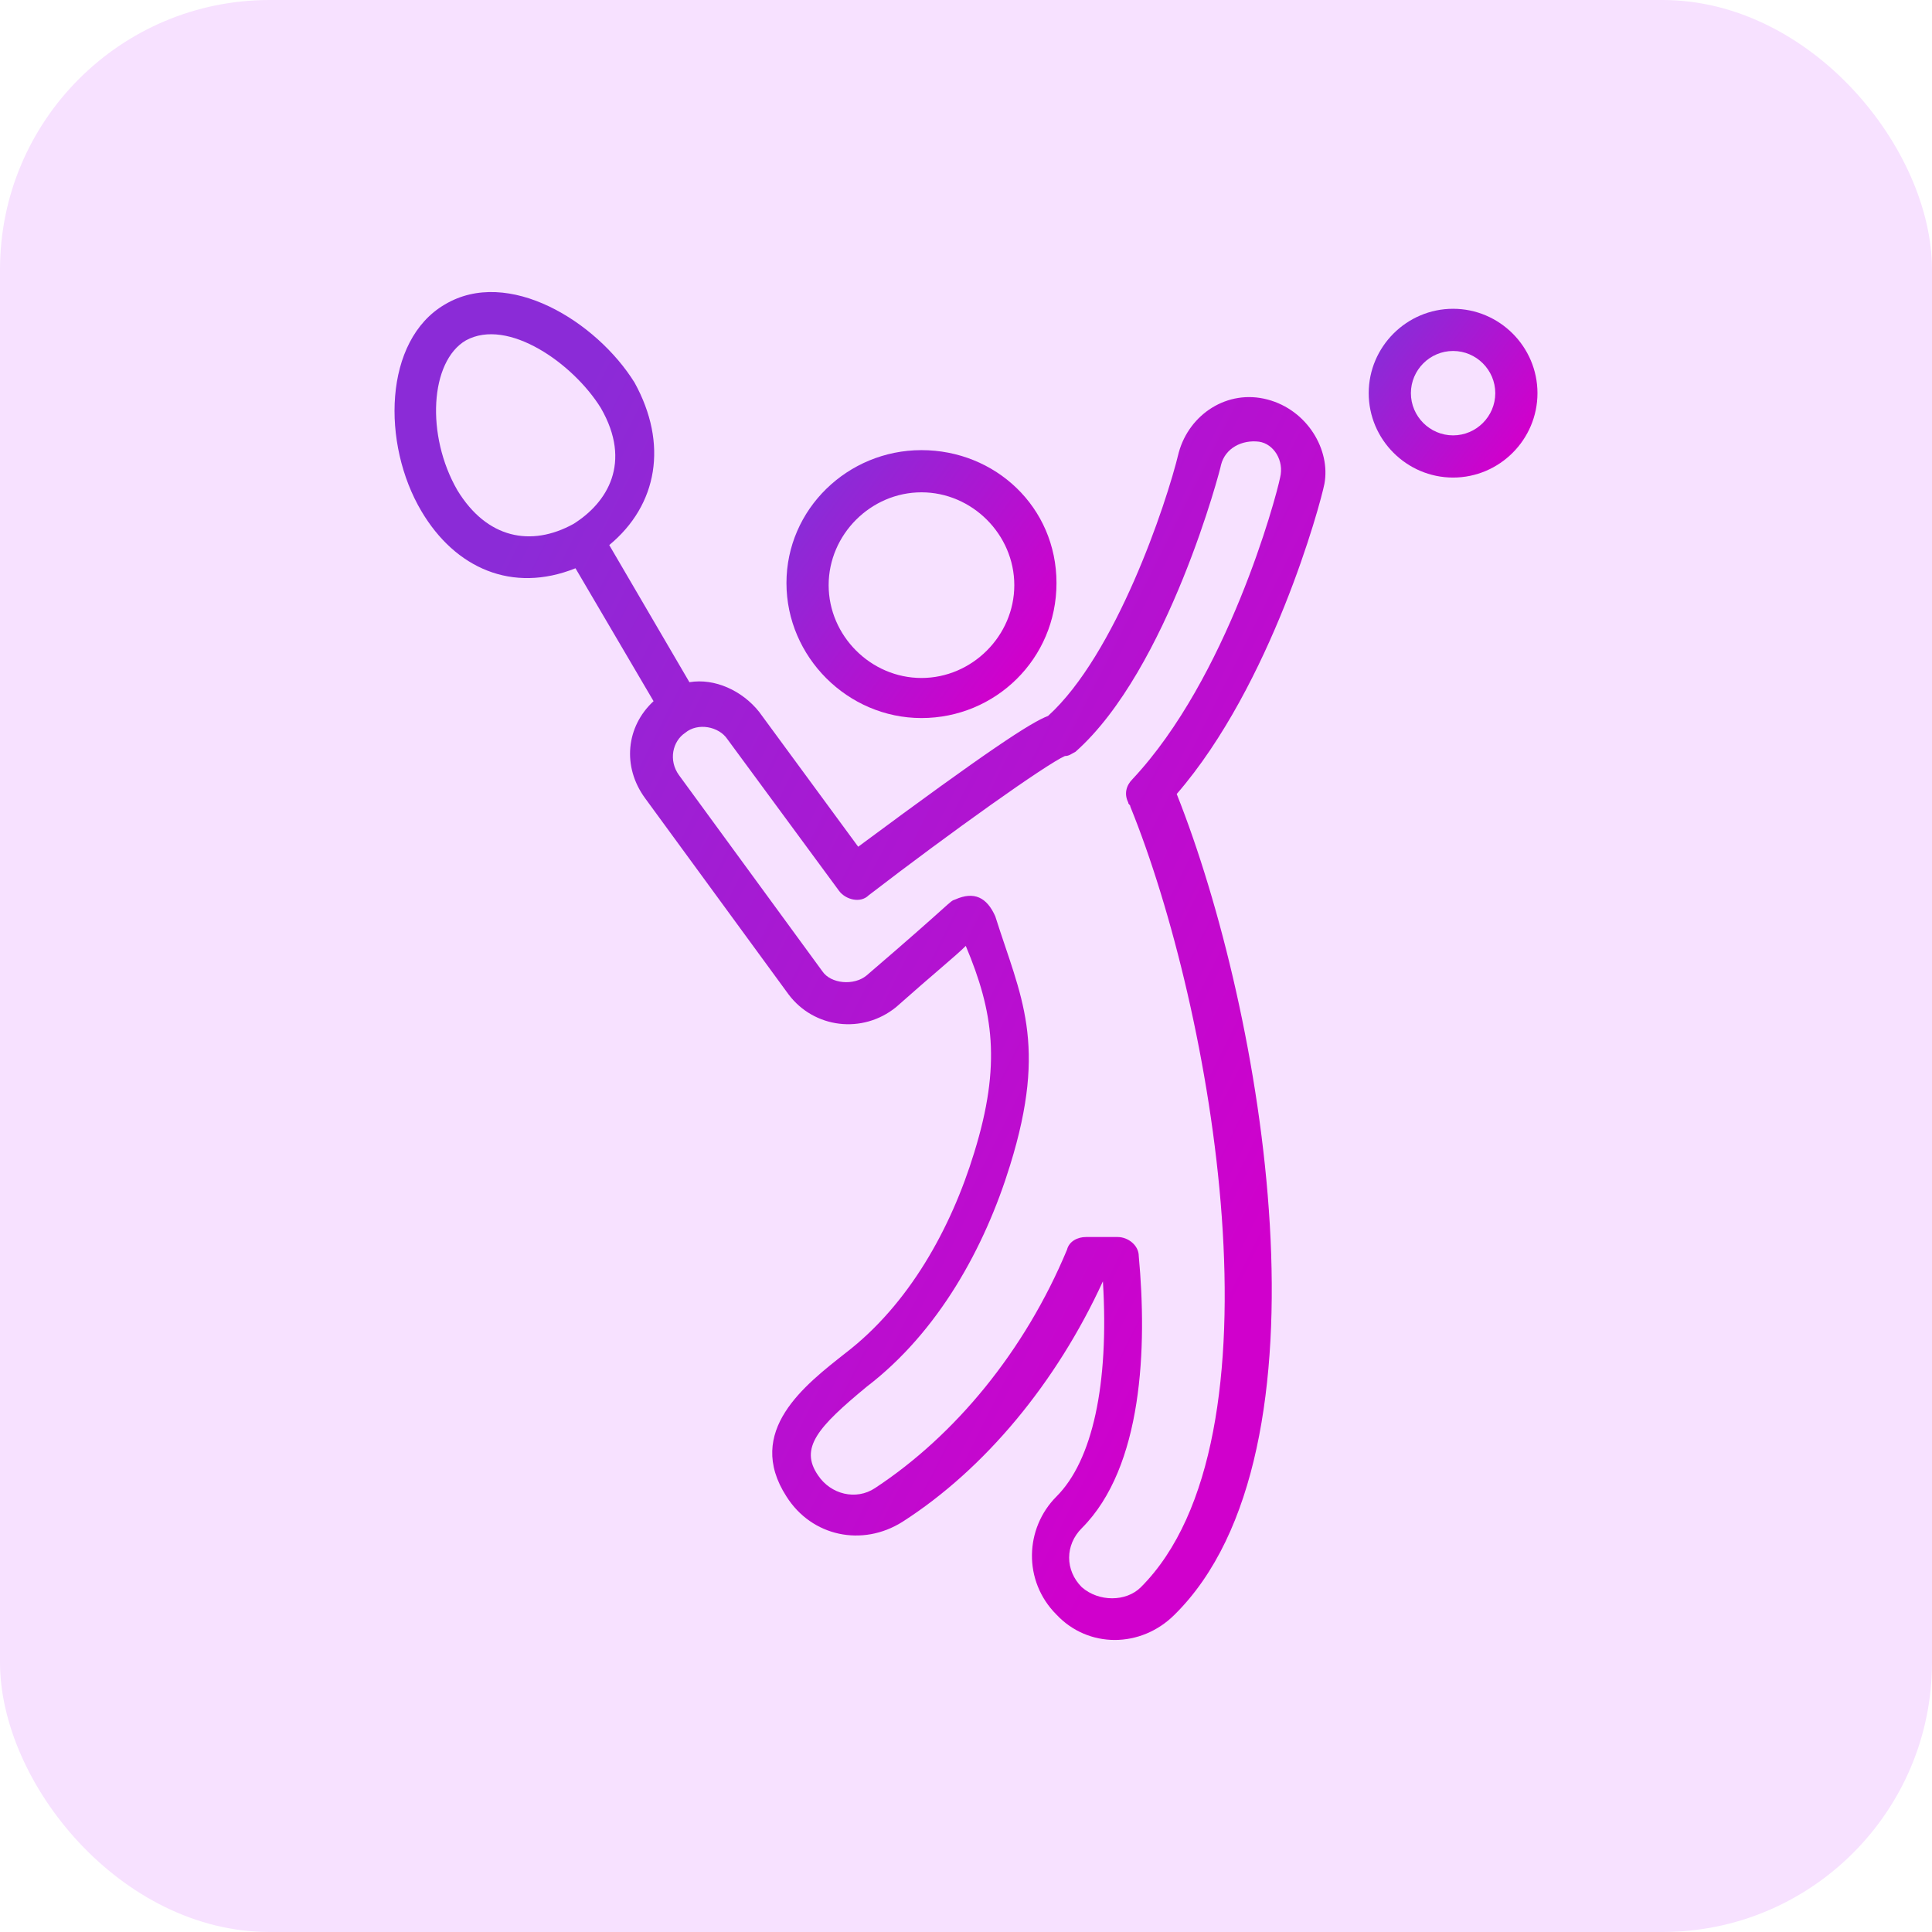
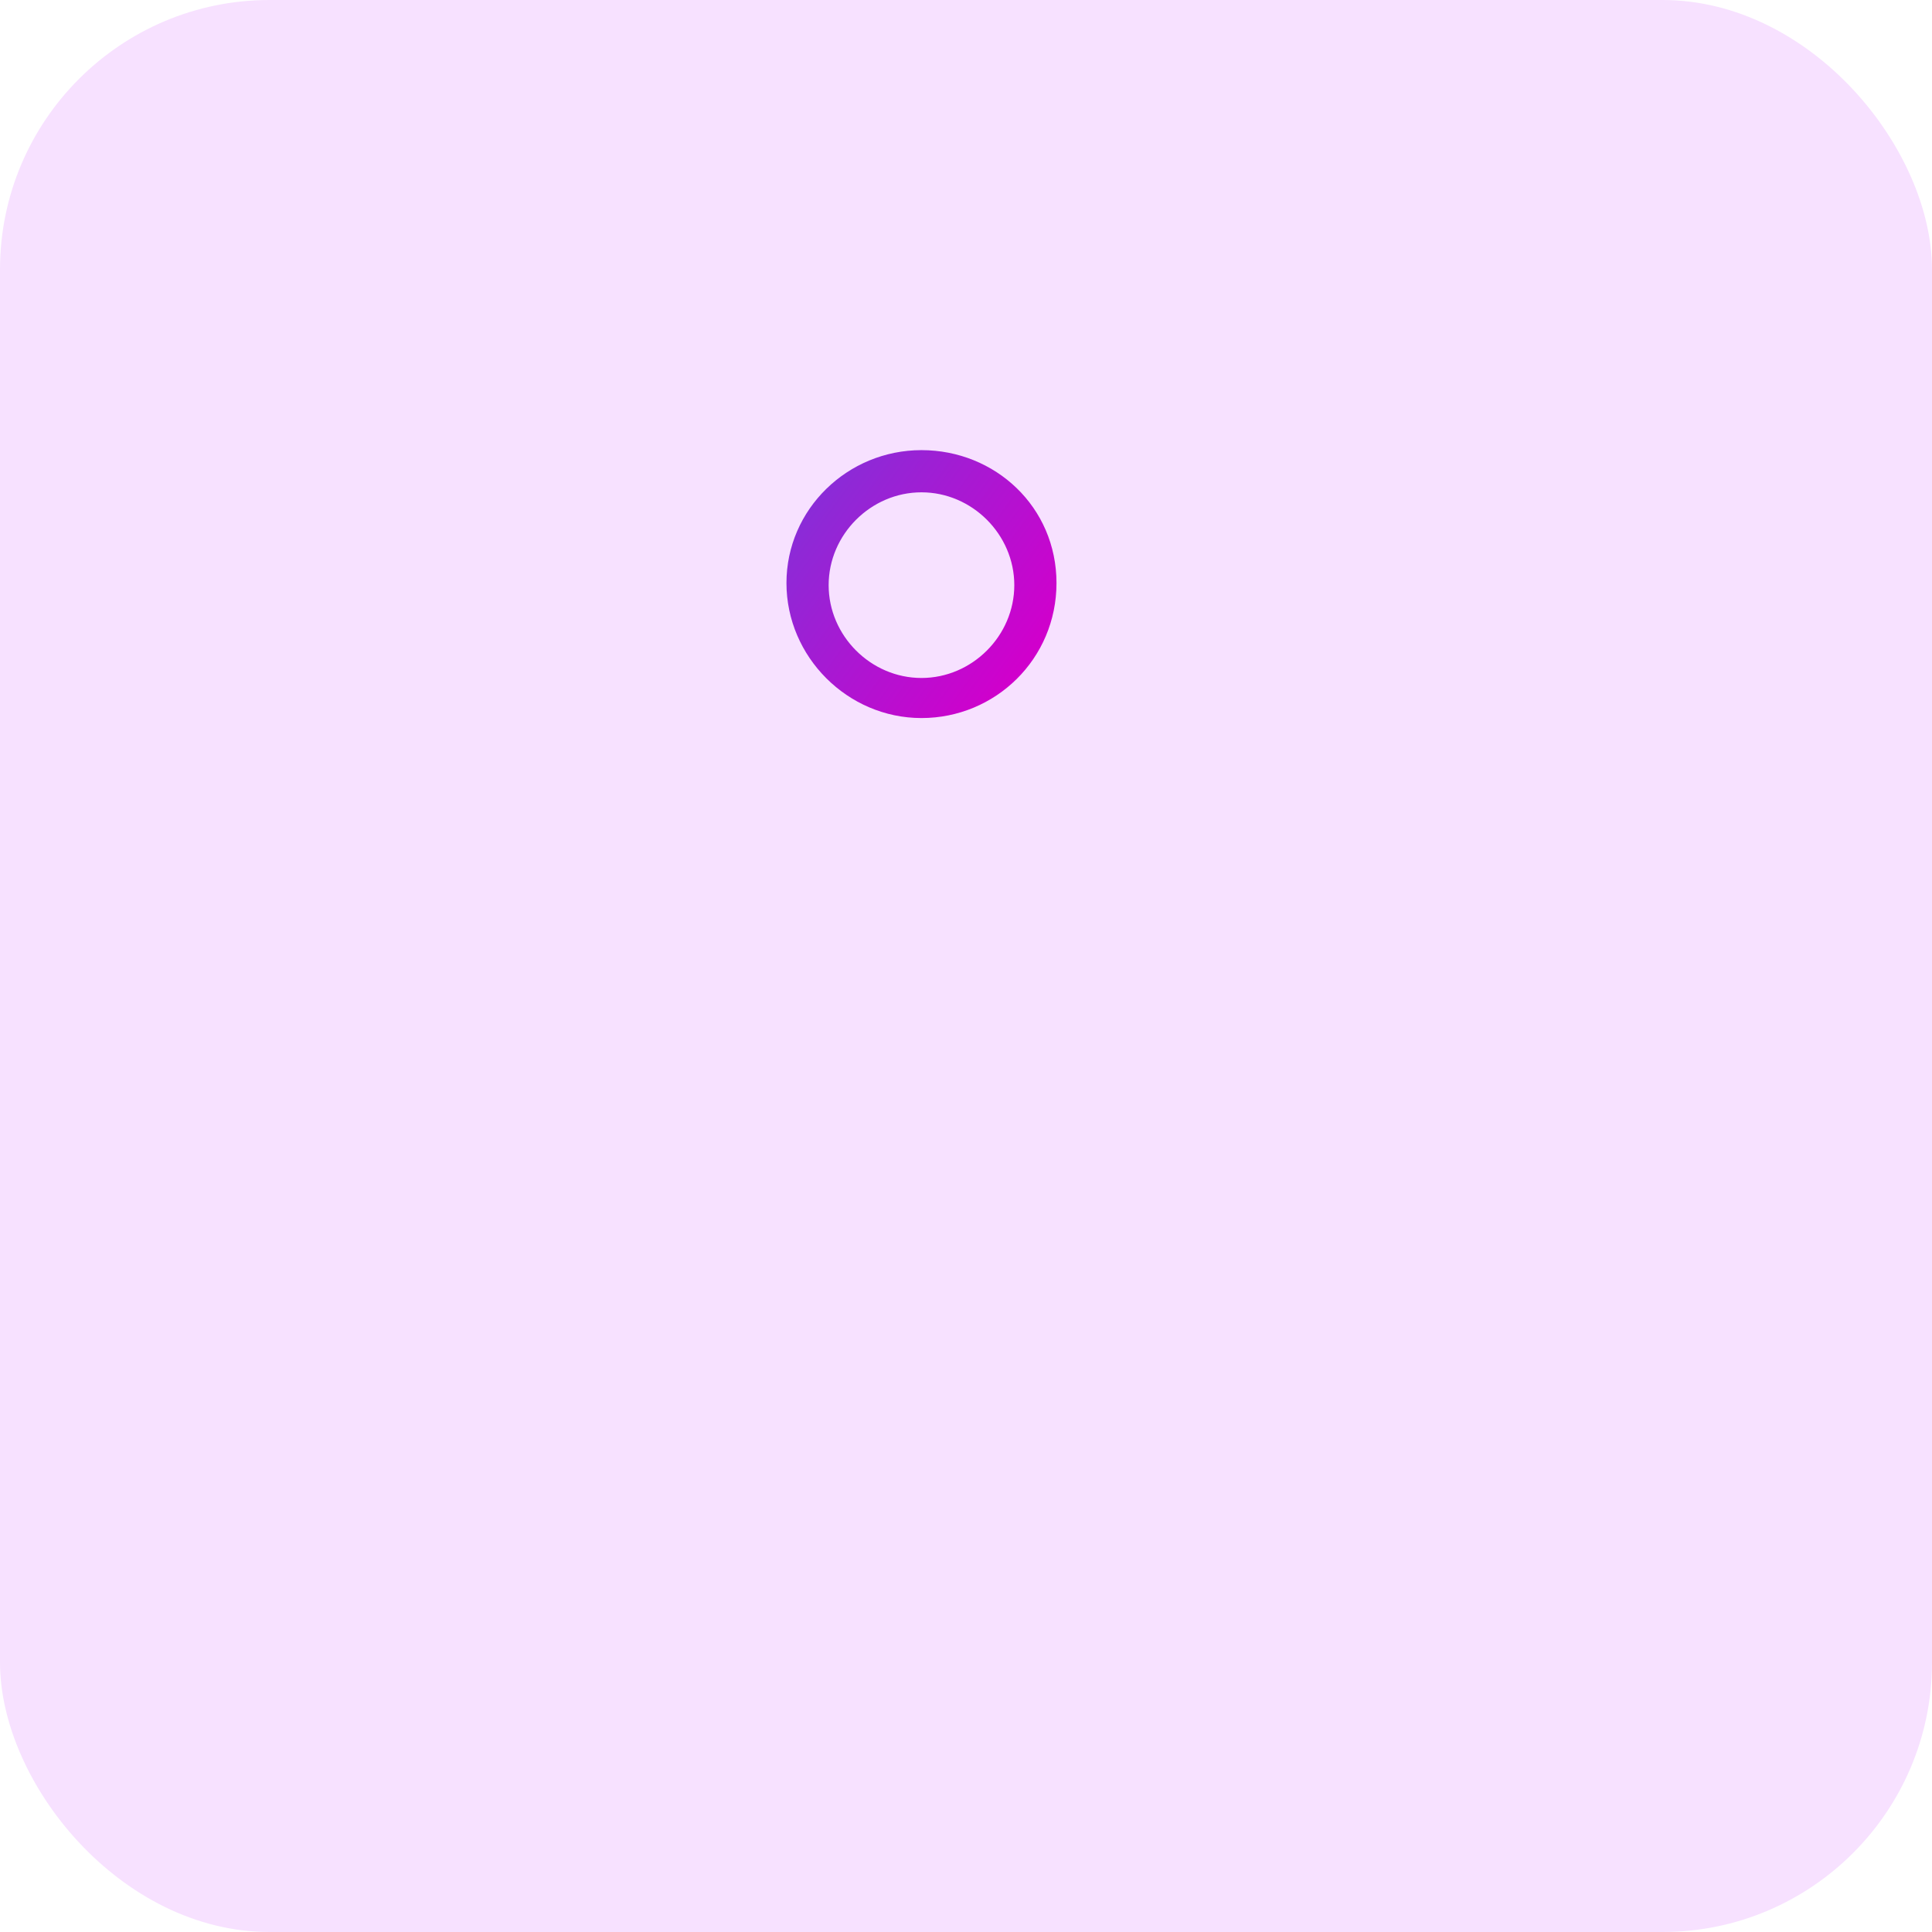
<svg xmlns="http://www.w3.org/2000/svg" width="86" height="86" viewBox="0 0 86 86" fill="none">
  <rect width="86" height="86" rx="12" fill="#F7E1FF" />
-   <path d="M56.418 17.783C54.634 17.314 52.944 18.441 52.474 20.131C51.911 22.479 49.657 29.146 46.652 31.869C45.901 32.151 44.023 33.372 38.201 37.691L33.787 31.681C33.036 30.742 31.815 30.179 30.688 30.367L27.12 24.263C29.279 22.479 29.749 19.755 28.247 17.032C26.556 14.309 22.612 11.867 19.795 13.557C17.072 15.154 16.978 19.755 18.762 22.76C20.265 25.296 22.8 26.423 25.617 25.296L29.092 31.212C27.871 32.339 27.683 34.123 28.716 35.532L35.102 44.265C36.229 45.767 38.388 46.049 39.891 44.828C41.581 43.326 42.52 42.574 42.99 42.105C44.211 45.016 44.586 47.364 43.365 51.308C42.333 54.688 40.454 58.069 37.637 60.229C35.853 61.637 33.13 63.703 35.008 66.614C36.135 68.399 38.388 68.868 40.173 67.741C43.835 65.394 47.028 61.544 49.094 57.036C49.375 61.637 48.624 65.018 47.028 66.614C45.619 68.023 45.525 70.371 47.028 71.873C48.436 73.376 50.784 73.376 52.286 71.873C59.611 64.642 56.231 45.016 52.38 35.344C56.606 30.46 58.766 22.479 58.954 21.54C59.236 20.037 58.203 18.253 56.418 17.783ZM20.358 21.821C18.95 19.38 19.138 16.093 20.734 15.154C22.612 14.121 25.523 16.187 26.744 18.159C28.153 20.6 27.026 22.385 25.523 23.324C23.645 24.357 21.673 23.981 20.358 21.821ZM56.982 21.258C56.794 22.197 54.634 30.179 50.408 34.686C50.127 34.968 50.033 35.344 50.221 35.719C50.221 35.813 50.315 35.813 50.315 35.907C53.977 44.922 57.358 64.079 50.784 70.652C50.127 71.31 48.906 71.31 48.155 70.652C47.403 69.901 47.403 68.774 48.155 68.023C50.878 65.3 51.066 59.947 50.69 55.909C50.69 55.44 50.221 55.064 49.751 55.064H48.343C47.967 55.064 47.591 55.252 47.497 55.627C45.619 60.135 42.52 63.891 38.952 66.239C38.107 66.802 36.98 66.52 36.416 65.675C35.571 64.454 36.416 63.516 38.576 61.731C41.769 59.29 43.835 55.533 44.962 51.871C46.652 46.425 45.431 44.359 44.304 40.79C43.929 39.945 43.365 39.663 42.52 40.039C42.239 40.133 42.52 40.039 38.576 43.42C38.013 43.889 36.98 43.795 36.604 43.232L30.219 34.498C29.749 33.841 29.937 32.996 30.5 32.62C31.064 32.151 32.003 32.339 32.378 32.902L37.355 39.663C37.637 40.039 38.294 40.227 38.67 39.851C42.333 37.034 46.558 34.029 47.403 33.653C47.591 33.653 47.685 33.559 47.873 33.465C52.005 29.803 54.352 20.788 54.352 20.694C54.54 19.943 55.291 19.567 56.043 19.661C56.7 19.755 57.17 20.506 56.982 21.258Z" fill="url(#paint0_linear_68_105)" />
  <path d="M41.018 31.963C44.304 31.963 47.028 29.334 47.028 25.953C47.028 22.573 44.304 20.037 41.018 20.037C37.731 20.037 35.008 22.666 35.008 25.953C35.008 29.24 37.731 31.963 41.018 31.963ZM41.018 21.915C43.272 21.915 45.15 23.793 45.15 26.047C45.15 28.301 43.272 30.179 41.018 30.179C38.764 30.179 36.886 28.301 36.886 26.047C36.886 23.793 38.764 21.915 41.018 21.915Z" fill="url(#paint1_linear_68_105)" />
-   <path d="M64.682 13.745C62.616 13.745 60.926 15.435 60.926 17.501C60.926 19.567 62.616 21.258 64.682 21.258C66.748 21.258 68.438 19.567 68.438 17.501C68.438 15.435 66.748 13.745 64.682 13.745ZM64.682 19.38C63.649 19.38 62.804 18.534 62.804 17.501C62.804 16.468 63.649 15.623 64.682 15.623C65.715 15.623 66.56 16.468 66.56 17.501C66.56 18.534 65.715 19.38 64.682 19.38Z" fill="url(#paint2_linear_68_105)" />
  <defs>
    <linearGradient id="paint0_linear_68_105" x1="53.781" y1="60.634" x2="14.202" y2="40.766" gradientUnits="userSpaceOnUse">
      <stop stop-color="#D000CC" />
      <stop offset="1" stop-color="#8B2BD7" />
    </linearGradient>
    <linearGradient id="paint1_linear_68_105" x1="45.514" y1="29.505" x2="36.16" y2="22.653" gradientUnits="userSpaceOnUse">
      <stop stop-color="#D000CC" />
      <stop offset="1" stop-color="#8B2BD7" />
    </linearGradient>
    <linearGradient id="paint2_linear_68_105" x1="67.492" y1="19.709" x2="61.614" y2="15.437" gradientUnits="userSpaceOnUse">
      <stop stop-color="#D000CC" />
      <stop offset="1" stop-color="#8B2BD7" />
    </linearGradient>
  </defs>
</svg>